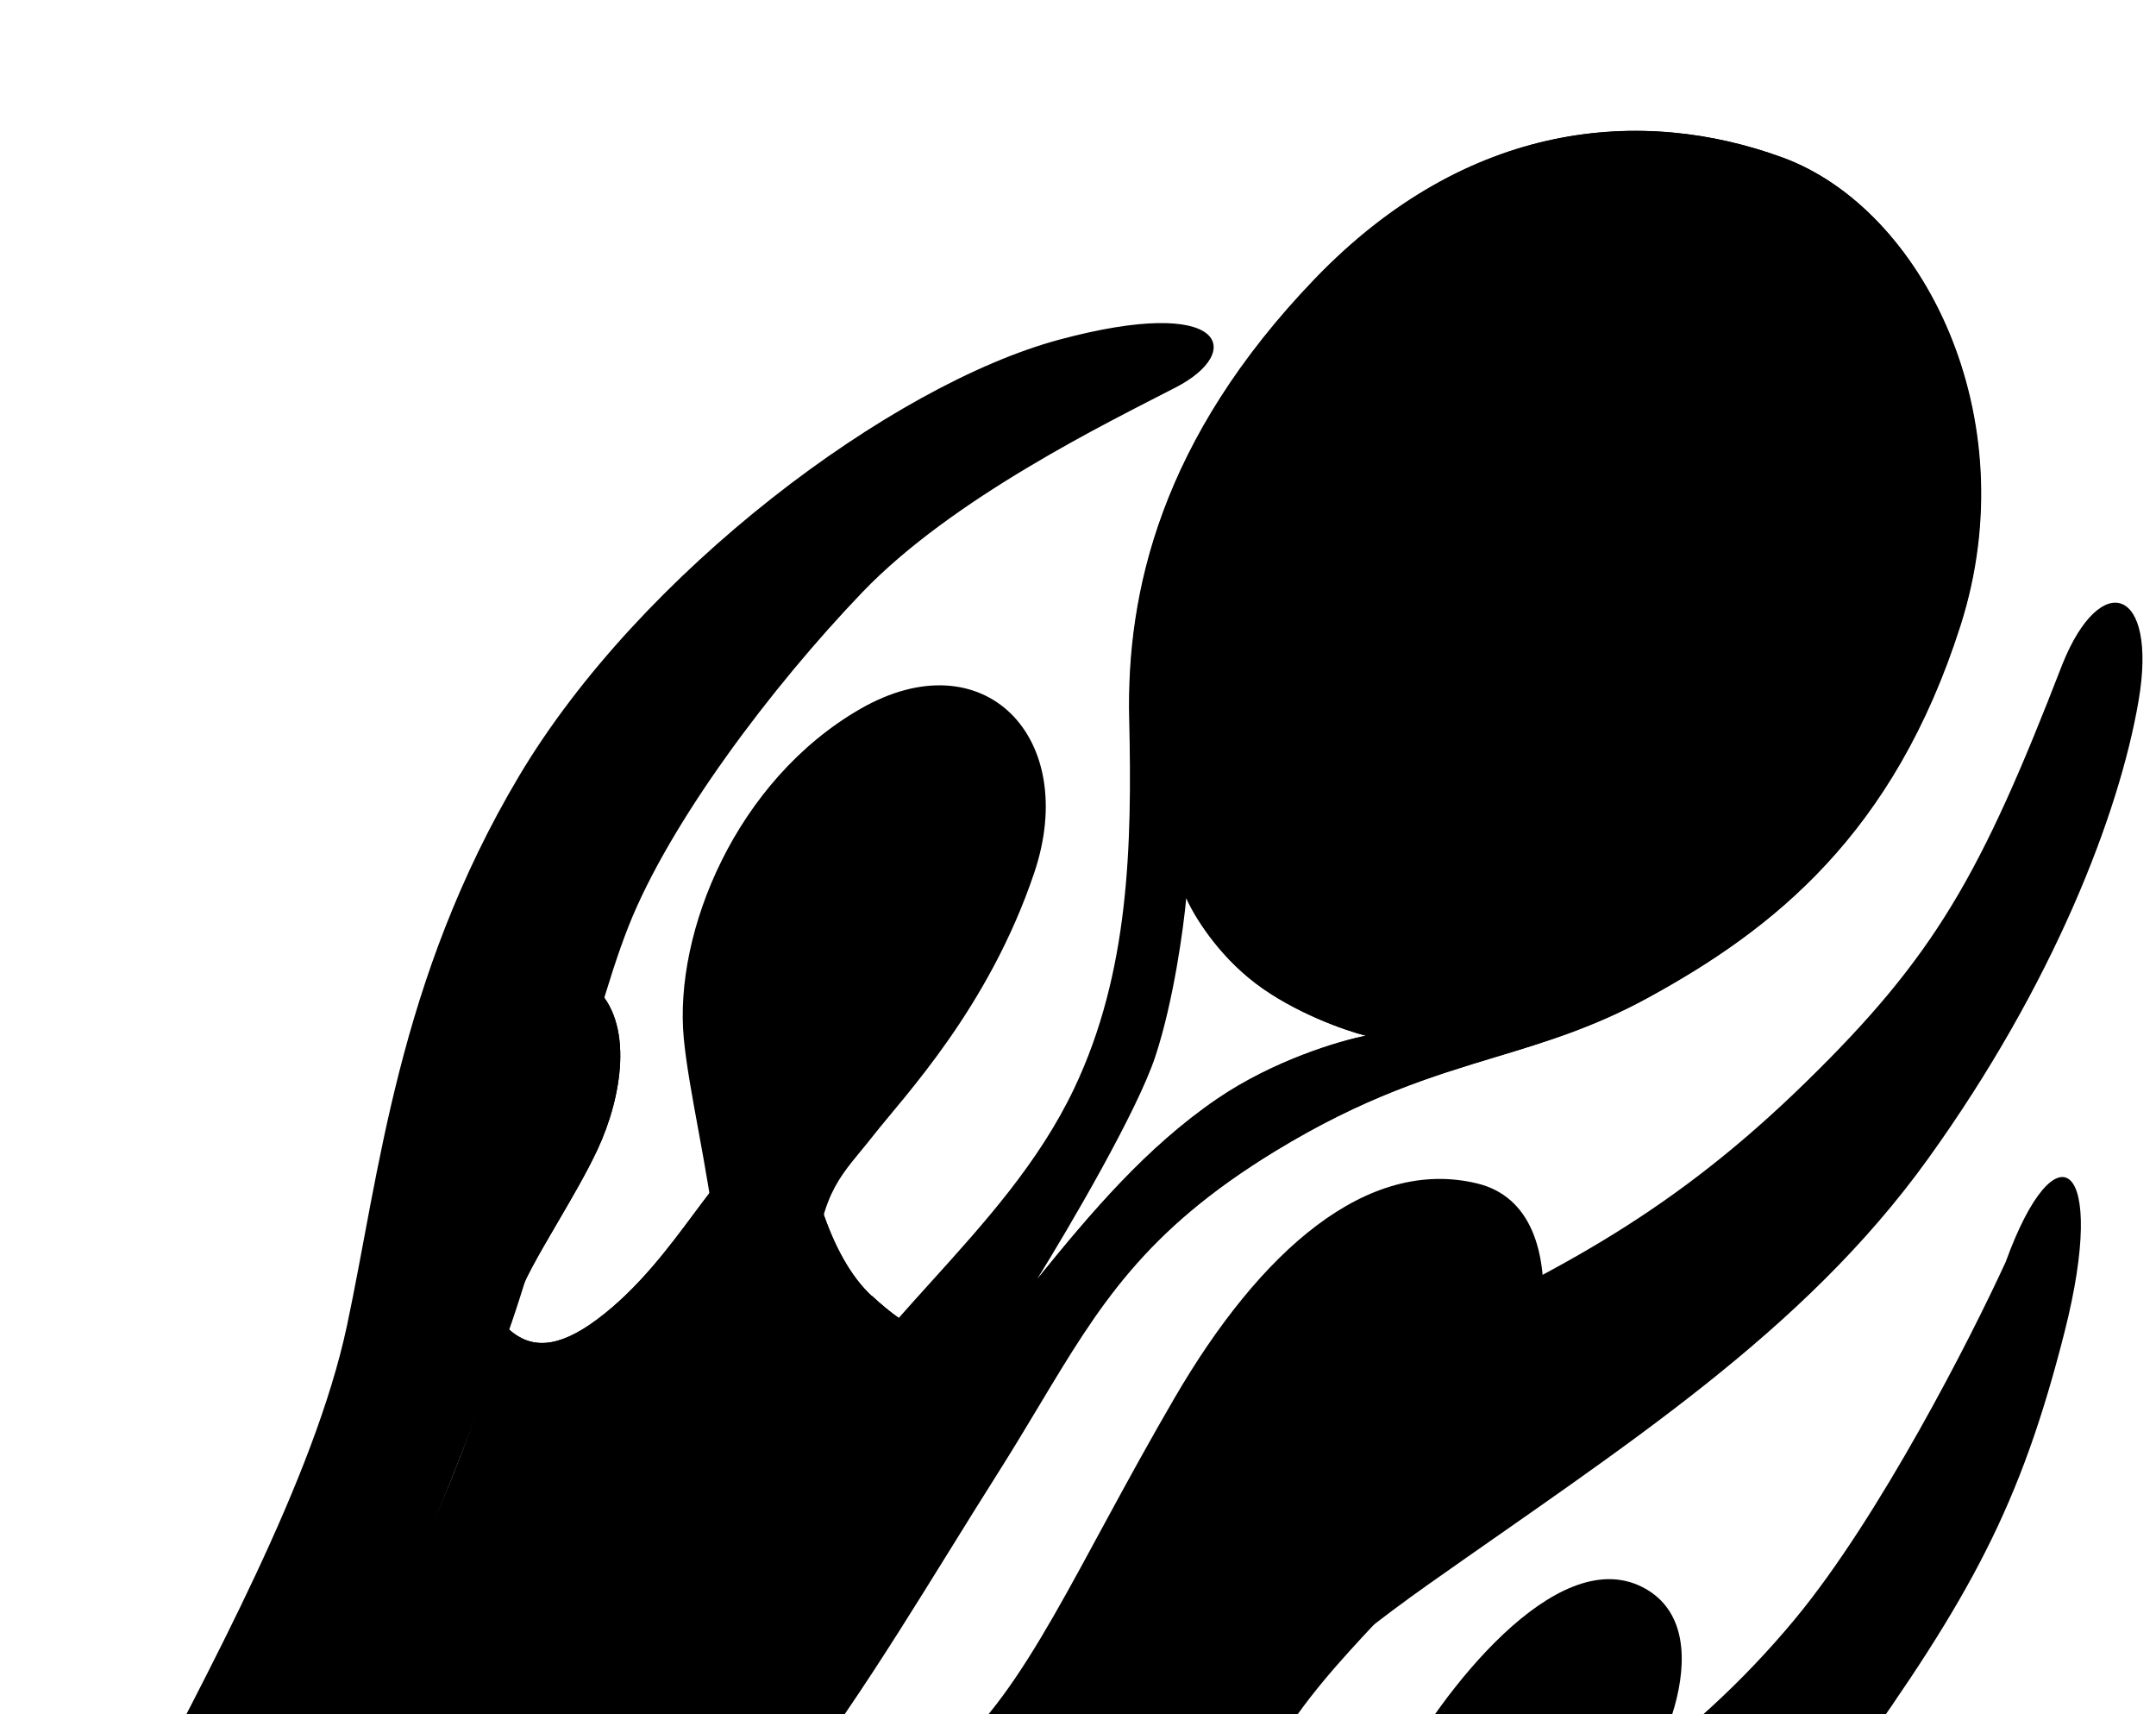
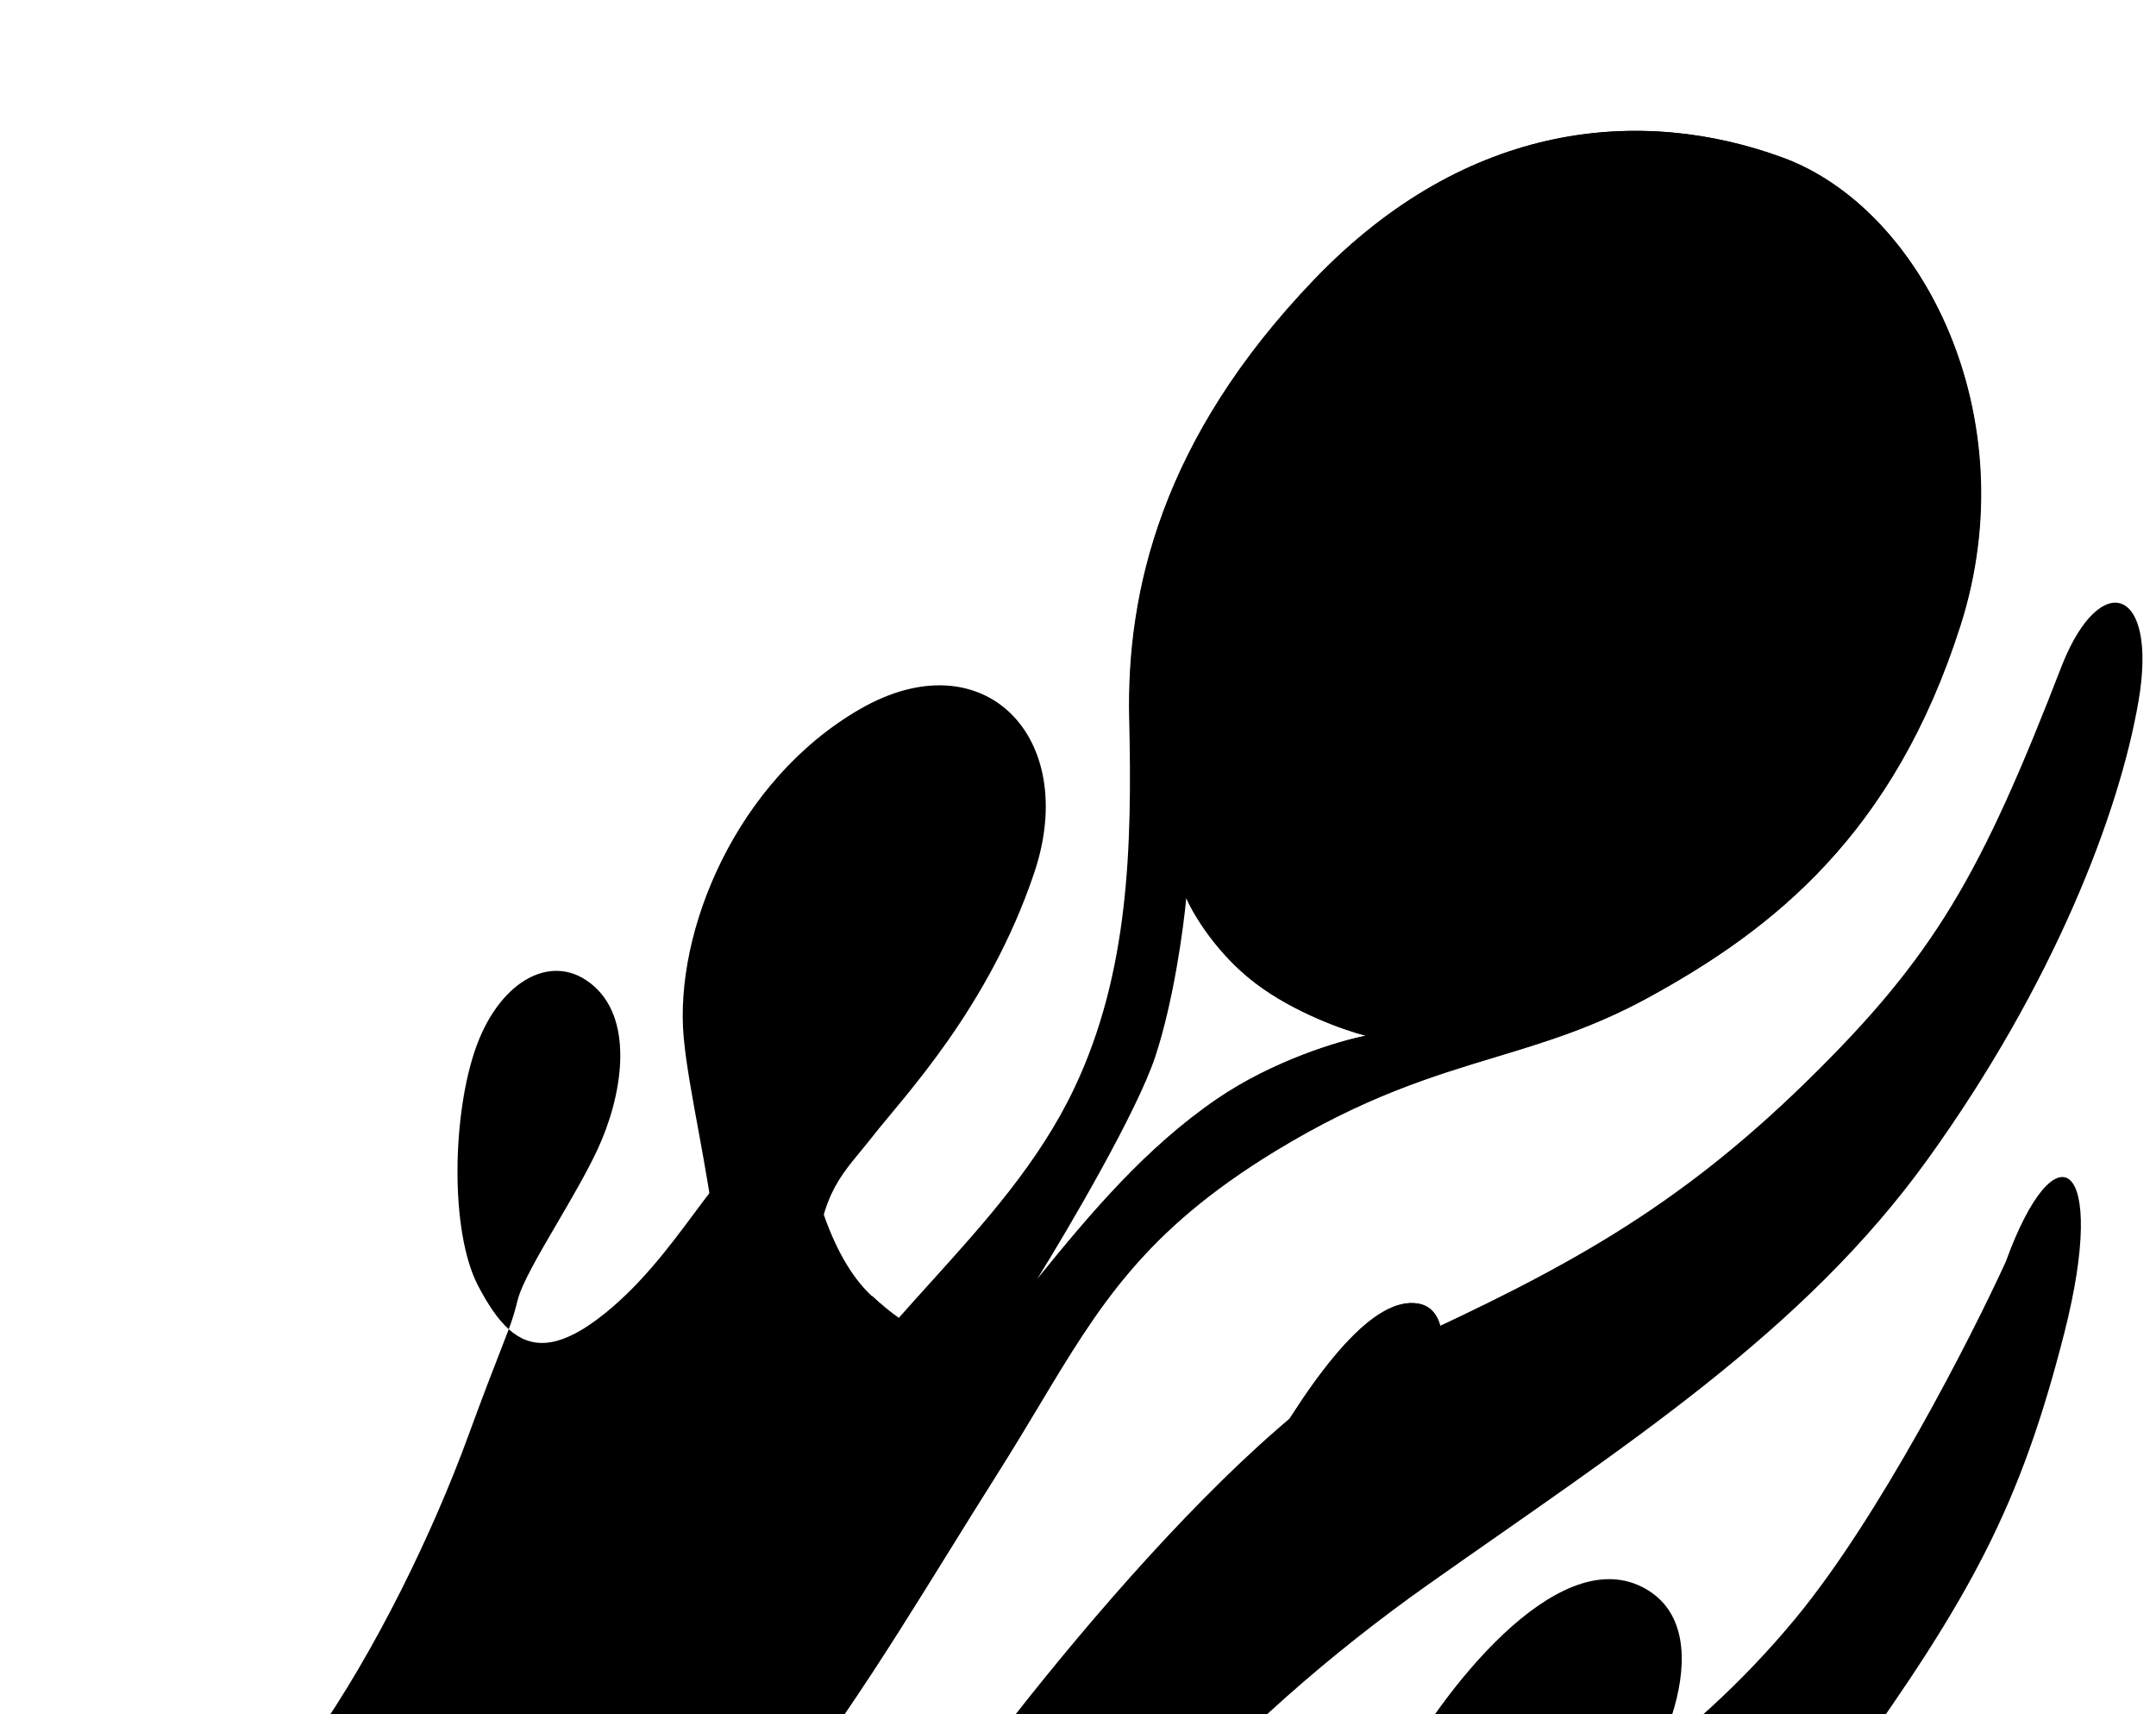
<svg xmlns="http://www.w3.org/2000/svg" width="78" height="62" viewBox="0 0 78 62" fill="none">
  <g style="mix-blend-mode:darken">
    <path fill-rule="evenodd" clip-rule="evenodd" d="M33.665 46.387C33.278 46.815 32.892 47.242 32.512 47.673C32.203 47.456 31.877 47.188 31.531 46.867C29.998 45.446 29.169 42.438 28.901 39.509C29.833 38.435 30.861 37.193 31.84 35.88C33.927 33.079 34.169 31.02 33.393 30.085C32.617 29.15 29.891 30.623 29.121 34.003C28.801 35.404 28.711 37.437 28.901 39.509C27.891 40.673 26.993 41.64 26.392 42.287L26.313 42.372C25.947 42.766 25.553 43.297 25.112 43.889C24.195 45.122 23.077 46.624 21.603 47.722C20.158 48.798 19.193 48.783 18.406 48.077C18.54 47.714 18.628 47.434 18.721 47.048C18.868 46.443 19.485 45.389 20.154 44.245C20.674 43.355 21.227 42.411 21.615 41.581C22.502 39.683 22.955 36.984 21.503 35.682C20.05 34.379 18.126 35.419 17.242 37.824C16.359 40.23 16.264 44.536 17.299 46.51C17.649 47.177 18.004 47.717 18.406 48.077C18.326 48.293 18.23 48.538 18.107 48.853C17.86 49.484 17.504 50.396 16.95 51.91C15.658 55.445 13.585 59.719 11.305 62.96C9.024 66.2 7.221 68.672 5.189 71.428C3.291 74 2.252 76.386 1.755 77.526C1.72 77.607 1.687 77.682 1.657 77.75L15.556 79.102L18.404 79.438C18.344 78.934 18.312 77.673 18.715 76.09C19.038 74.82 20.521 73.35 22.548 71.342C23.68 70.221 24.981 68.931 26.345 67.415C29.436 63.977 31.868 60.056 34.347 56.059C34.919 55.136 35.494 54.21 36.08 53.284C36.623 52.425 37.107 51.619 37.566 50.855C39.744 47.226 41.357 44.538 46.118 41.634C49.341 39.667 51.784 38.929 54.096 38.229C55.92 37.678 57.663 37.151 59.644 36.065C64.138 33.603 68.508 30.17 70.916 22.61C73.324 15.05 69.541 7.554 64.489 5.699C59.436 3.844 53.101 4.322 47.553 10.098C42.005 15.874 40.745 21.409 40.852 26.004C40.958 30.599 40.853 35.174 38.865 39.361C37.592 42.043 35.621 44.223 33.665 46.387ZM42.916 32.486C43.166 33.07 44.019 34.503 45.423 35.567C46.827 36.632 48.666 37.273 49.41 37.46C48.462 37.643 46.057 38.357 44.019 39.752C41.471 41.495 39.476 43.848 37.527 46.256C38.676 44.405 41.139 40.205 41.798 38.211C42.457 36.217 42.818 33.563 42.916 32.486Z" fill="url(#paint0_radial_343_4439)" style="" />
  </g>
  <g style="mix-blend-mode:darken">
    <path d="M47.57 10.102C42.022 15.879 40.762 21.413 40.869 26.008C41.359 28.739 42.449 31.468 42.933 32.49C43.184 33.074 44.036 34.507 45.44 35.571C46.844 36.636 48.683 37.277 49.427 37.464C48.479 37.647 46.075 38.361 44.036 39.756C41.489 41.499 39.493 43.852 37.544 46.26C35.852 48.349 34.553 49.099 32.529 47.677C32.22 47.46 31.894 47.192 31.548 46.871C31.277 48.868 24.914 58.527 20.939 62.076C17.76 64.916 16.037 74.613 15.573 79.106L18.421 79.442C18.361 78.939 18.329 77.677 18.732 76.094C19.055 74.824 20.538 73.354 22.565 71.346C23.697 70.225 24.998 68.935 26.362 67.419C29.453 63.981 31.885 60.06 34.364 56.063L34.364 56.063C34.936 55.141 35.511 54.214 36.097 53.288C36.641 52.429 37.124 51.623 37.583 50.859L37.583 50.859C39.761 47.23 41.374 44.543 46.135 41.638C49.358 39.672 51.801 38.933 54.113 38.233C55.937 37.682 57.68 37.155 59.661 36.069C64.155 33.607 68.525 30.174 70.933 22.614C73.341 15.054 69.558 7.559 64.506 5.703C59.453 3.848 53.118 4.326 47.57 10.102Z" fill="#163A6D" style="fill:#163A6D;fill:color(display-p3 0.086 0.228 0.427);fill-opacity:1;" />
  </g>
-   <path d="M18.439 69.882C16.571 73.462 15.739 77.522 15.556 79.105L1.657 77.753C1.687 77.684 1.72 77.609 1.755 77.528C2.252 76.389 3.291 74.002 5.189 71.43C7.221 68.675 9.024 66.202 11.305 62.962C13.586 59.722 15.658 55.447 16.95 51.912C17.504 50.398 17.86 49.487 18.107 48.855C18.23 48.541 18.326 48.295 18.406 48.08C18.004 47.719 17.649 47.179 17.299 46.513C16.264 44.538 16.359 40.232 17.243 37.827C18.126 35.421 20.05 34.382 21.503 35.684C22.955 36.987 22.502 39.686 21.615 41.583C21.227 42.413 20.674 43.358 20.154 44.248L20.154 44.248C19.485 45.392 18.868 46.446 18.721 47.051C18.628 47.437 18.54 47.717 18.406 48.08C19.194 48.786 20.158 48.801 21.603 47.724C23.077 46.627 24.195 45.125 25.112 43.891L25.112 43.891C25.553 43.299 25.947 42.769 26.313 42.375L26.393 42.289C26.993 41.643 27.891 40.676 28.901 39.512C28.711 37.439 28.801 35.406 29.121 34.005C29.891 30.625 32.617 29.152 33.393 30.087C34.169 31.022 33.928 33.081 31.84 35.882C30.861 37.196 29.833 38.438 28.901 39.512C29.17 42.44 29.998 45.449 31.531 46.869C31.877 47.191 32.203 47.458 32.512 47.675C31.813 48.466 31.135 49.268 30.511 50.104C27.832 53.694 26.94 57.556 25.532 60.091C24.124 62.626 20.773 65.407 18.439 69.882Z" fill="#89DA38" style="fill:#89DA38;fill:color(display-p3 0.538 0.855 0.221);fill-opacity:1;" />
  <g style="mix-blend-mode:darken">
    <path d="M65.319 39.154C70.009 34.578 71.668 31.64 74.614 24.023C76.007 20.557 78.07 21.251 77.37 25.345C76.67 29.438 74.284 35.614 69.754 41.911C65.225 48.209 58.767 52.301 51.692 57.295C44.618 62.29 37.885 69.342 37.144 75.031C36.551 79.582 37.215 81.151 37.622 81.367L21.13 79.836C21.486 79.442 22.6 78.245 24.203 76.602C26.206 74.549 30.712 70.809 32.843 67.381C34.973 63.954 44.562 51.409 50.575 48.661C56.588 45.914 60.629 43.73 65.319 39.154Z" fill="url(#paint1_linear_343_4439)" style="" />
  </g>
  <g style="mix-blend-mode:darken">
-     <path d="M16.035 79.213C16.903 77.654 19.436 74.046 22.627 72.086C26.616 69.635 31.363 66.025 34.27 63.547C37.176 61.068 38.907 56.722 42.491 50.567C45.612 45.205 49.465 41.854 53.428 42.801C57.39 43.747 55.766 50.931 53.581 54.2C51.398 57.469 48.139 59.843 46.164 63.204C44.188 66.565 45.184 67.525 46.005 68.035C46.598 68.405 48.117 67.339 49.313 65.968C49.828 65.32 50.218 64.754 50.471 64.327C50.178 64.877 49.769 65.445 49.313 65.968C47.696 67.998 44.837 70.829 41.009 72.684C34.698 75.743 33.37 76.46 32.09 78.164C31.067 79.527 30.869 80.351 30.898 80.593L16.035 79.213Z" fill="url(#paint2_linear_343_4439)" style="" />
-   </g>
+     </g>
  <g style="mix-blend-mode:darken">
    <path d="M59.39 57.39C56.283 55.852 52.146 61.181 50.469 64.326C49.84 65.506 47.513 68.523 43.235 71.152C37.887 74.437 33.661 75.831 32.208 77.902C31.046 79.559 30.677 80.529 30.638 80.807L32.813 80.77C33.061 80.431 33.792 79.573 34.727 78.85C35.896 77.946 39.133 76.583 44.888 74.585C50.642 72.588 56.222 68.196 58.234 65.996C60.246 63.796 62.314 58.838 59.39 57.39Z" fill="#89DA38" style="fill:#89DA38;fill:color(display-p3 0.538 0.855 0.221);fill-opacity:1;" />
  </g>
  <g style="mix-blend-mode:darken">
-     <path d="M64.962 58.532C68 54.858 71.296 48.406 72.564 45.639C74.377 40.638 76.279 41.938 74.687 48.196C73.095 54.454 71.311 57.733 66.861 63.941C61.716 71.117 55.148 74.398 50.573 76.552C46.549 78.445 42.797 80.599 41.565 81.758L20.986 79.848C21.25 79.423 22.56 78.016 24.931 75.719C27.895 72.847 34.245 68.604 37.411 65.976C38.526 65.05 40.137 63.543 41.856 61.86C42.792 58.896 44.153 55.628 45.439 53.348C47.726 49.289 49.747 46.892 51.296 47.148C52.846 47.405 52.284 50.616 50.009 53.327C48.536 55.083 45.014 58.768 41.856 61.86C41.126 64.172 40.654 66.299 40.678 67.63C40.733 70.669 43.367 72.036 49.805 69.262C56.244 66.488 61.164 63.124 64.962 58.532Z" fill="url(#paint3_linear_343_4439)" style="" />
+     <path d="M64.962 58.532C68 54.858 71.296 48.406 72.564 45.639C74.377 40.638 76.279 41.938 74.687 48.196C73.095 54.454 71.311 57.733 66.861 63.941C61.716 71.117 55.148 74.398 50.573 76.552C46.549 78.445 42.797 80.599 41.565 81.758L20.986 79.848C21.25 79.423 22.56 78.016 24.931 75.719C27.895 72.847 34.245 68.604 37.411 65.976C38.526 65.05 40.137 63.543 41.856 61.86C42.792 58.896 44.153 55.628 45.439 53.348C47.726 49.289 49.747 46.892 51.296 47.148C52.846 47.405 52.284 50.616 50.009 53.327C48.536 55.083 45.014 58.768 41.856 61.86C41.126 64.172 40.654 66.299 40.678 67.63C40.733 70.669 43.367 72.036 49.805 69.262C56.244 66.488 61.164 63.124 64.962 58.532" fill="url(#paint3_linear_343_4439)" style="" />
  </g>
  <path d="M51.302 47.151C49.753 46.895 47.732 49.292 45.445 53.35C44.159 55.631 42.798 58.898 41.862 61.863C45.02 58.77 48.542 55.086 50.015 53.33C52.29 50.619 52.852 47.407 51.302 47.151Z" fill="url(#paint4_linear_343_4439)" style="" />
  <g style="mix-blend-mode:darken">
-     <path d="M4.577 66.165C2.166 70.815 0.52 75.688 -0.001 77.543L1.698 77.701C1.856 77.366 2.511 76.12 3.867 73.809C5.563 70.921 7.404 68.522 11.121 63.346C14.837 58.171 16.451 53.086 18.064 49.047C19.676 45.009 21.252 37.255 22.744 33.492C24.235 29.728 27.926 24.835 31.193 21.427C34.46 18.018 40.042 15.3 42.542 14.009C45.041 12.718 44.376 10.658 38.323 12.285C32.271 13.912 23.172 20.682 18.773 28.078C14.374 35.475 13.726 42.458 12.549 47.965C11.371 53.471 7.591 60.354 4.577 66.165Z" fill="url(#paint5_linear_343_4439)" style="" />
-   </g>
+     </g>
  <g style="mix-blend-mode:difference">
    <path d="M24.672 51.662C27.518 48.69 25.104 41.413 24.738 37.556C24.373 33.7 26.637 28.228 31.113 25.647C35.589 23.066 39.067 26.669 37.417 31.568C35.767 36.467 32.701 39.659 31.591 41.077C30.482 42.495 29.731 42.968 29.456 45.931C29.181 48.893 28.767 50.43 26.887 52.537C25.062 54.583 21.026 55.837 19.289 58.244C19.239 58.316 19.189 58.39 19.139 58.464C19.187 58.389 19.237 58.316 19.289 58.244C21.206 55.45 22.928 53.483 24.672 51.662Z" fill="#0F8455" style="fill:#0F8455;fill:color(display-p3 0.06 0.518 0.335);fill-opacity:1;" />
  </g>
  <path d="M61.946 32.035C56.453 35.601 50.144 36.238 47.137 33.513C42.883 29.587 43.508 22.852 45.145 18.385C46.782 13.918 53.127 7.036 57.744 7.057C62.361 7.078 67.463 9.182 69.021 14.353C70.579 19.524 67.439 28.47 61.946 32.035Z" fill="#D6ECDB" stroke="#111512" style="fill:#D6ECDB;fill:color(display-p3 0.839 0.925 0.859);fill-opacity:1;stroke:#111512;stroke:color(display-p3 0.067 0.082 0.071);stroke-opacity:1;" stroke-width="0.758" />
-   <path d="M44.303 28.448L52.651 34.978L68.874 13.935M67.497 10.934L49.535 34.445M47.049 32.899L65.152 8.914M62.599 7.557L45.218 30.587M44.153 27.371L59.171 7.239M55.435 7.726L44.004 22.681M43.949 23.797L57.5 34.162M56.713 34.398L69.543 17.747M69.226 20.64L53.566 8.861M50.572 11.213L67.968 24.224M66.166 27.369L48.012 13.605M46.074 16.64L63.849 30.146M60.875 32.43L44.514 19.807M69.259 16.446L56.973 7.183" stroke="#111512" style="stroke:#111512;stroke:color(display-p3 0.067 0.082 0.071);stroke-opacity:1;" stroke-width="0.774" />
  <defs>
    <radialGradient id="paint0_radial_343_4439" cx="0" cy="0" r="1" gradientUnits="userSpaceOnUse" gradientTransform="translate(60.948 9.39) rotate(124.377) scale(84.314 69.239)">
      <stop stop-color="#1C472D" style="stop-color:#1C472D;stop-color:color(display-p3 0.11 0.278 0.176);stop-opacity:1;" />
      <stop offset="1" stop-color="#2D6A97" style="stop-color:#2D6A97;stop-color:color(display-p3 0.176 0.416 0.592);stop-opacity:1;" />
    </radialGradient>
    <linearGradient id="paint1_linear_343_4439" x1="76.633" y1="22.172" x2="22.83" y2="80.449" gradientUnits="userSpaceOnUse">
      <stop stop-color="#F6D852" style="stop-color:#F6D852;stop-color:color(display-p3 0.965 0.847 0.322);stop-opacity:1;" />
      <stop offset="1" stop-color="#E3652B" style="stop-color:#E3652B;stop-color:color(display-p3 0.89 0.396 0.169);stop-opacity:1;" />
    </linearGradient>
    <linearGradient id="paint2_linear_343_4439" x1="41.051" y1="41.592" x2="37.375" y2="81.194" gradientUnits="userSpaceOnUse">
      <stop stop-color="#34763B" style="stop-color:#34763B;stop-color:color(display-p3 0.204 0.463 0.231);stop-opacity:1;" />
      <stop offset="1" stop-color="#61DC6E" style="stop-color:#61DC6E;stop-color:color(display-p3 0.38 0.863 0.431);stop-opacity:1;" />
    </linearGradient>
    <linearGradient id="paint3_linear_343_4439" x1="74.388" y1="43.151" x2="31.518" y2="80.802" gradientUnits="userSpaceOnUse">
      <stop stop-color="#FBF5EB" style="stop-color:#FBF5EB;stop-color:color(display-p3 0.984 0.961 0.922);stop-opacity:1;" />
      <stop offset="0.086" stop-color="#81B8CF" style="stop-color:#81B8CF;stop-color:color(display-p3 0.506 0.722 0.812);stop-opacity:1;" />
      <stop offset="0.281" stop-color="#306FA4" style="stop-color:#306FA4;stop-color:color(display-p3 0.188 0.435 0.643);stop-opacity:1;" />
      <stop offset="0.728" stop-color="#34773C" style="stop-color:#34773C;stop-color:color(display-p3 0.204 0.467 0.235);stop-opacity:1;" />
      <stop offset="1" stop-color="#35793C" style="stop-color:#35793C;stop-color:color(display-p3 0.208 0.474 0.235);stop-opacity:1;" />
    </linearGradient>
    <linearGradient id="paint4_linear_343_4439" x1="51.647" y1="47.046" x2="42.084" y2="61.478" gradientUnits="userSpaceOnUse">
      <stop stop-color="#F4B63F" style="stop-color:#F4B63F;stop-color:color(display-p3 0.957 0.714 0.247);stop-opacity:1;" />
      <stop offset="0.653" stop-color="#E4B33F" style="stop-color:#E4B33F;stop-color:color(display-p3 0.895 0.702 0.247);stop-opacity:1;" />
      <stop offset="1" stop-color="#C1AC3F" style="stop-color:#C1AC3F;stop-color:color(display-p3 0.757 0.674 0.247);stop-opacity:1;" />
    </linearGradient>
    <linearGradient id="paint5_linear_343_4439" x1="41.383" y1="12.236" x2="7.125" y2="77.021" gradientUnits="userSpaceOnUse">
      <stop stop-color="#FBF3E4" style="stop-color:#FBF3E4;stop-color:color(display-p3 0.984 0.953 0.894);stop-opacity:1;" />
      <stop offset="0.071" stop-color="#F9DC57" style="stop-color:#F9DC57;stop-color:color(display-p3 0.977 0.863 0.341);stop-opacity:1;" />
      <stop offset="0.241" stop-color="#EF9938" style="stop-color:#EF9938;stop-color:color(display-p3 0.937 0.6 0.22);stop-opacity:1;" />
      <stop offset="0.748" stop-color="#EB7F33" style="stop-color:#EB7F33;stop-color:color(display-p3 0.922 0.498 0.2);stop-opacity:1;" />
      <stop offset="1" stop-color="#F1B841" style="stop-color:#F1B841;stop-color:color(display-p3 0.945 0.722 0.255);stop-opacity:1;" />
    </linearGradient>
  </defs>
</svg>